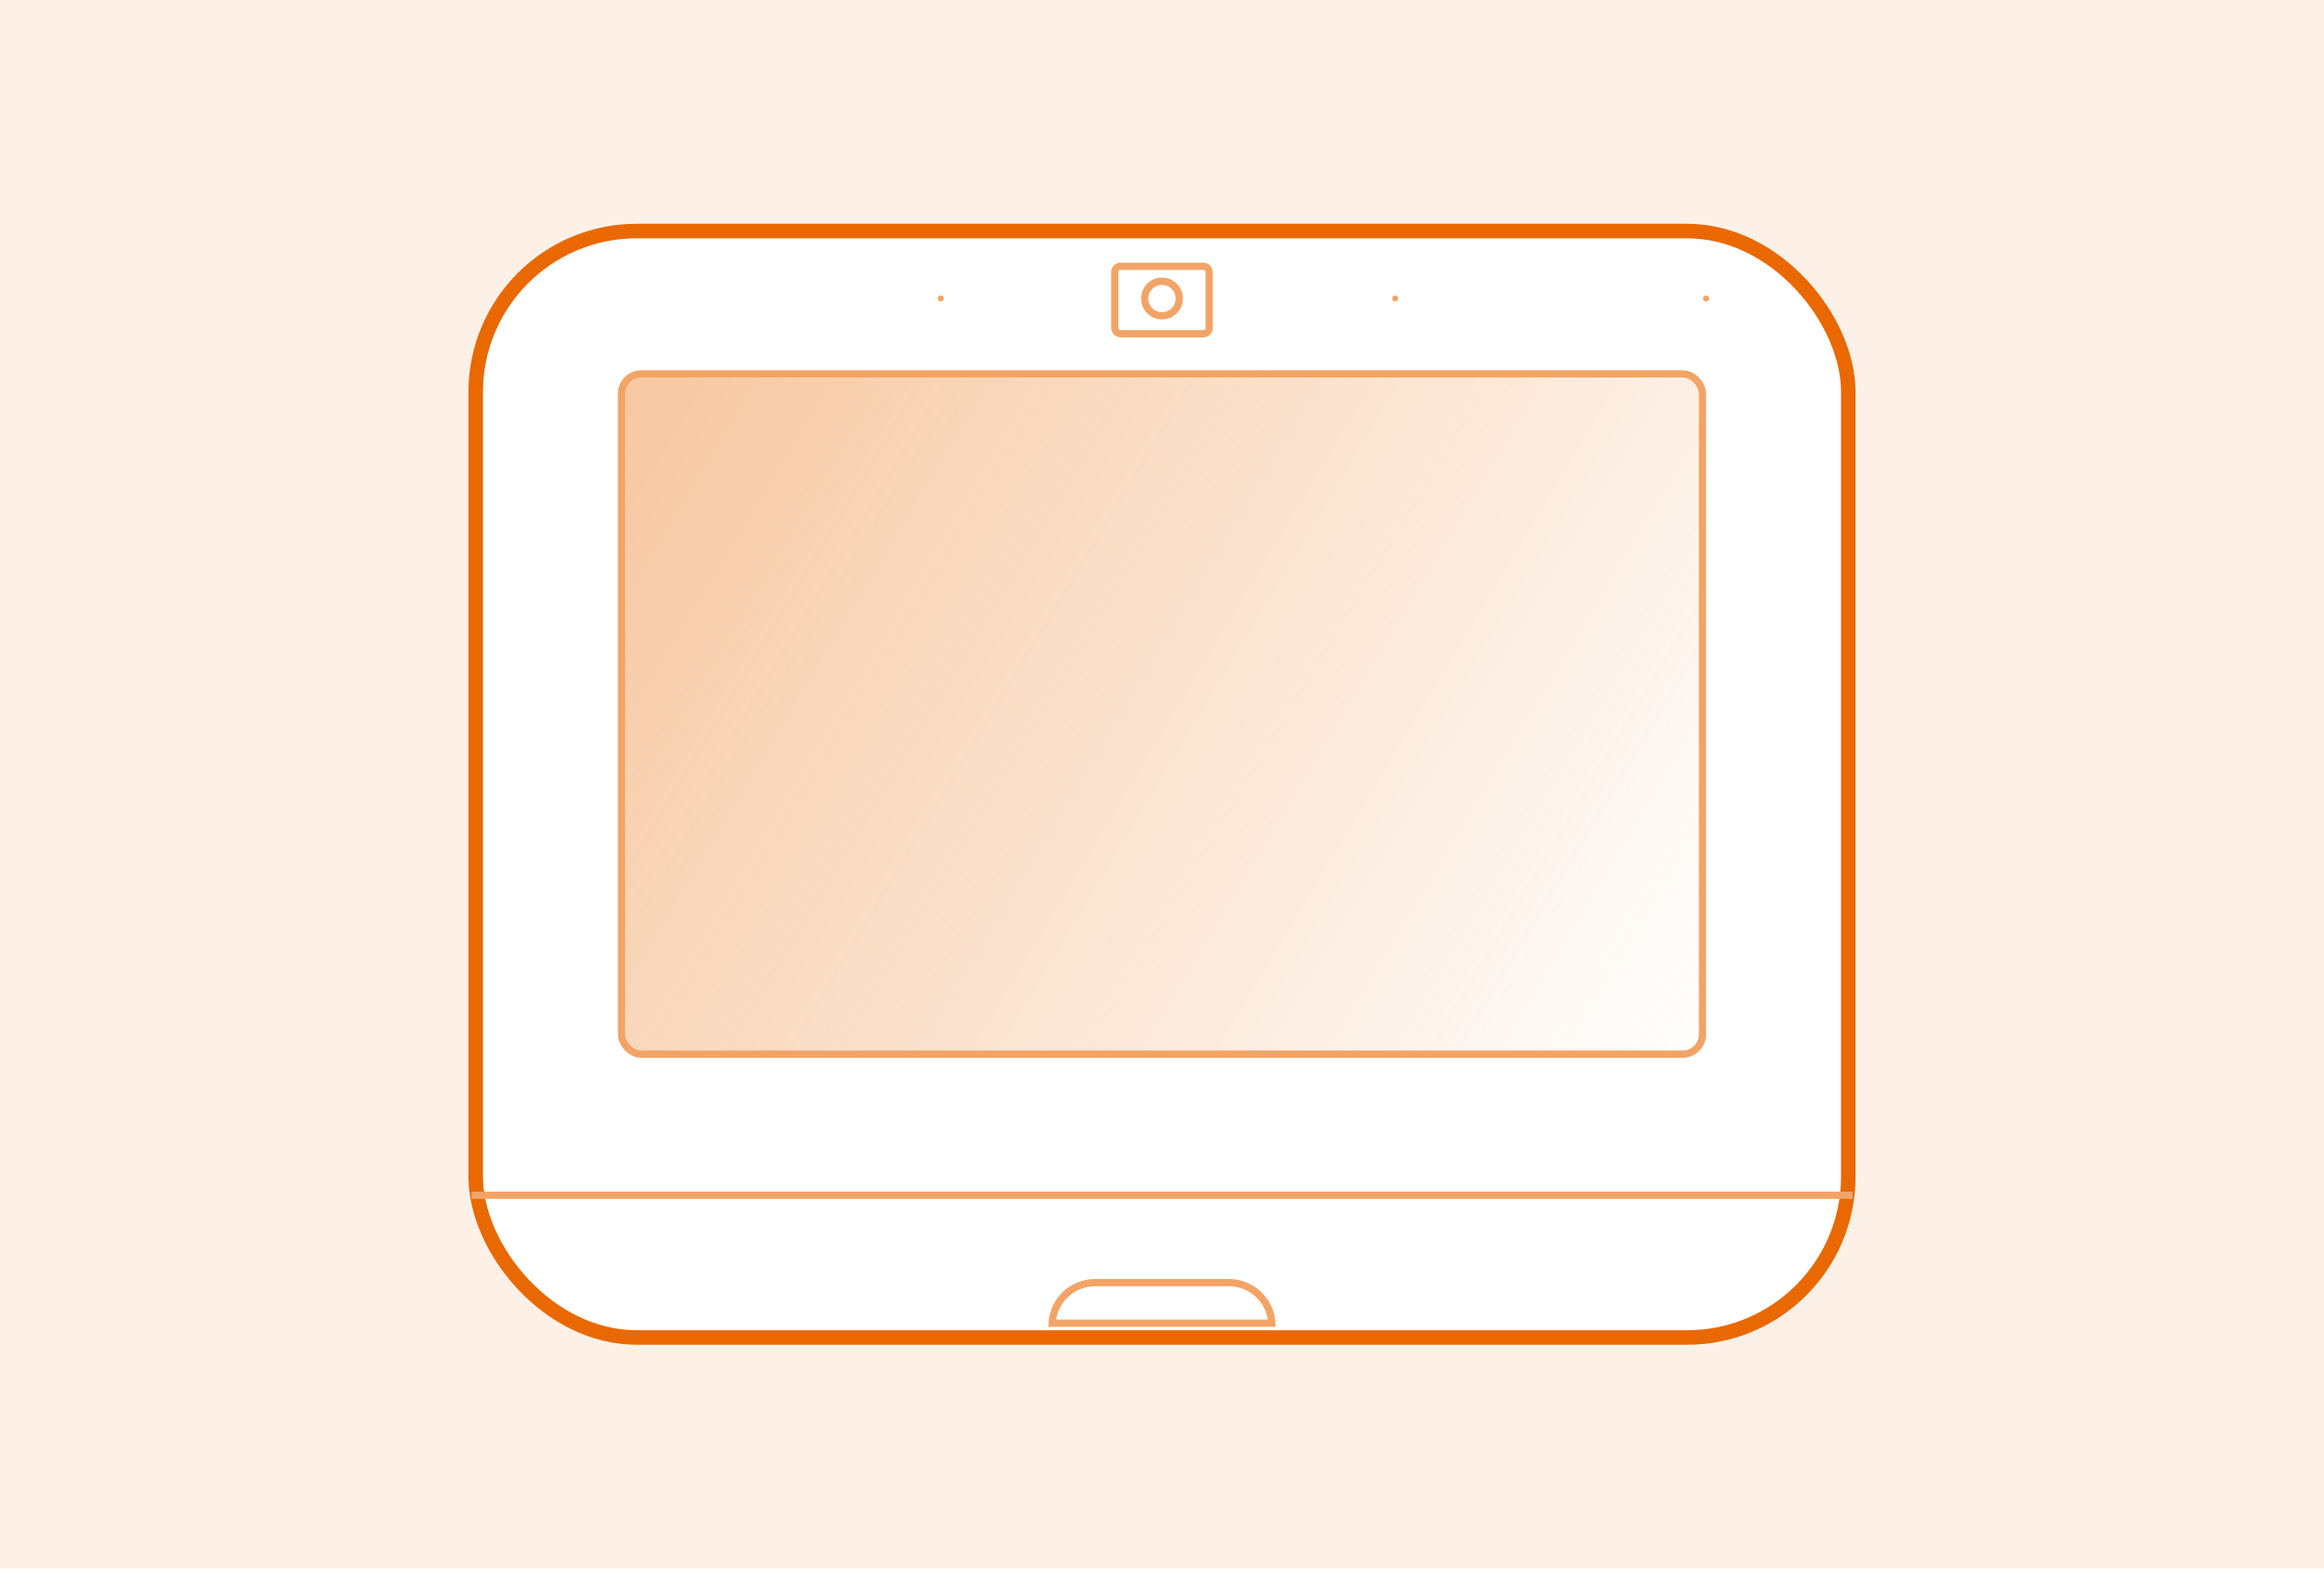
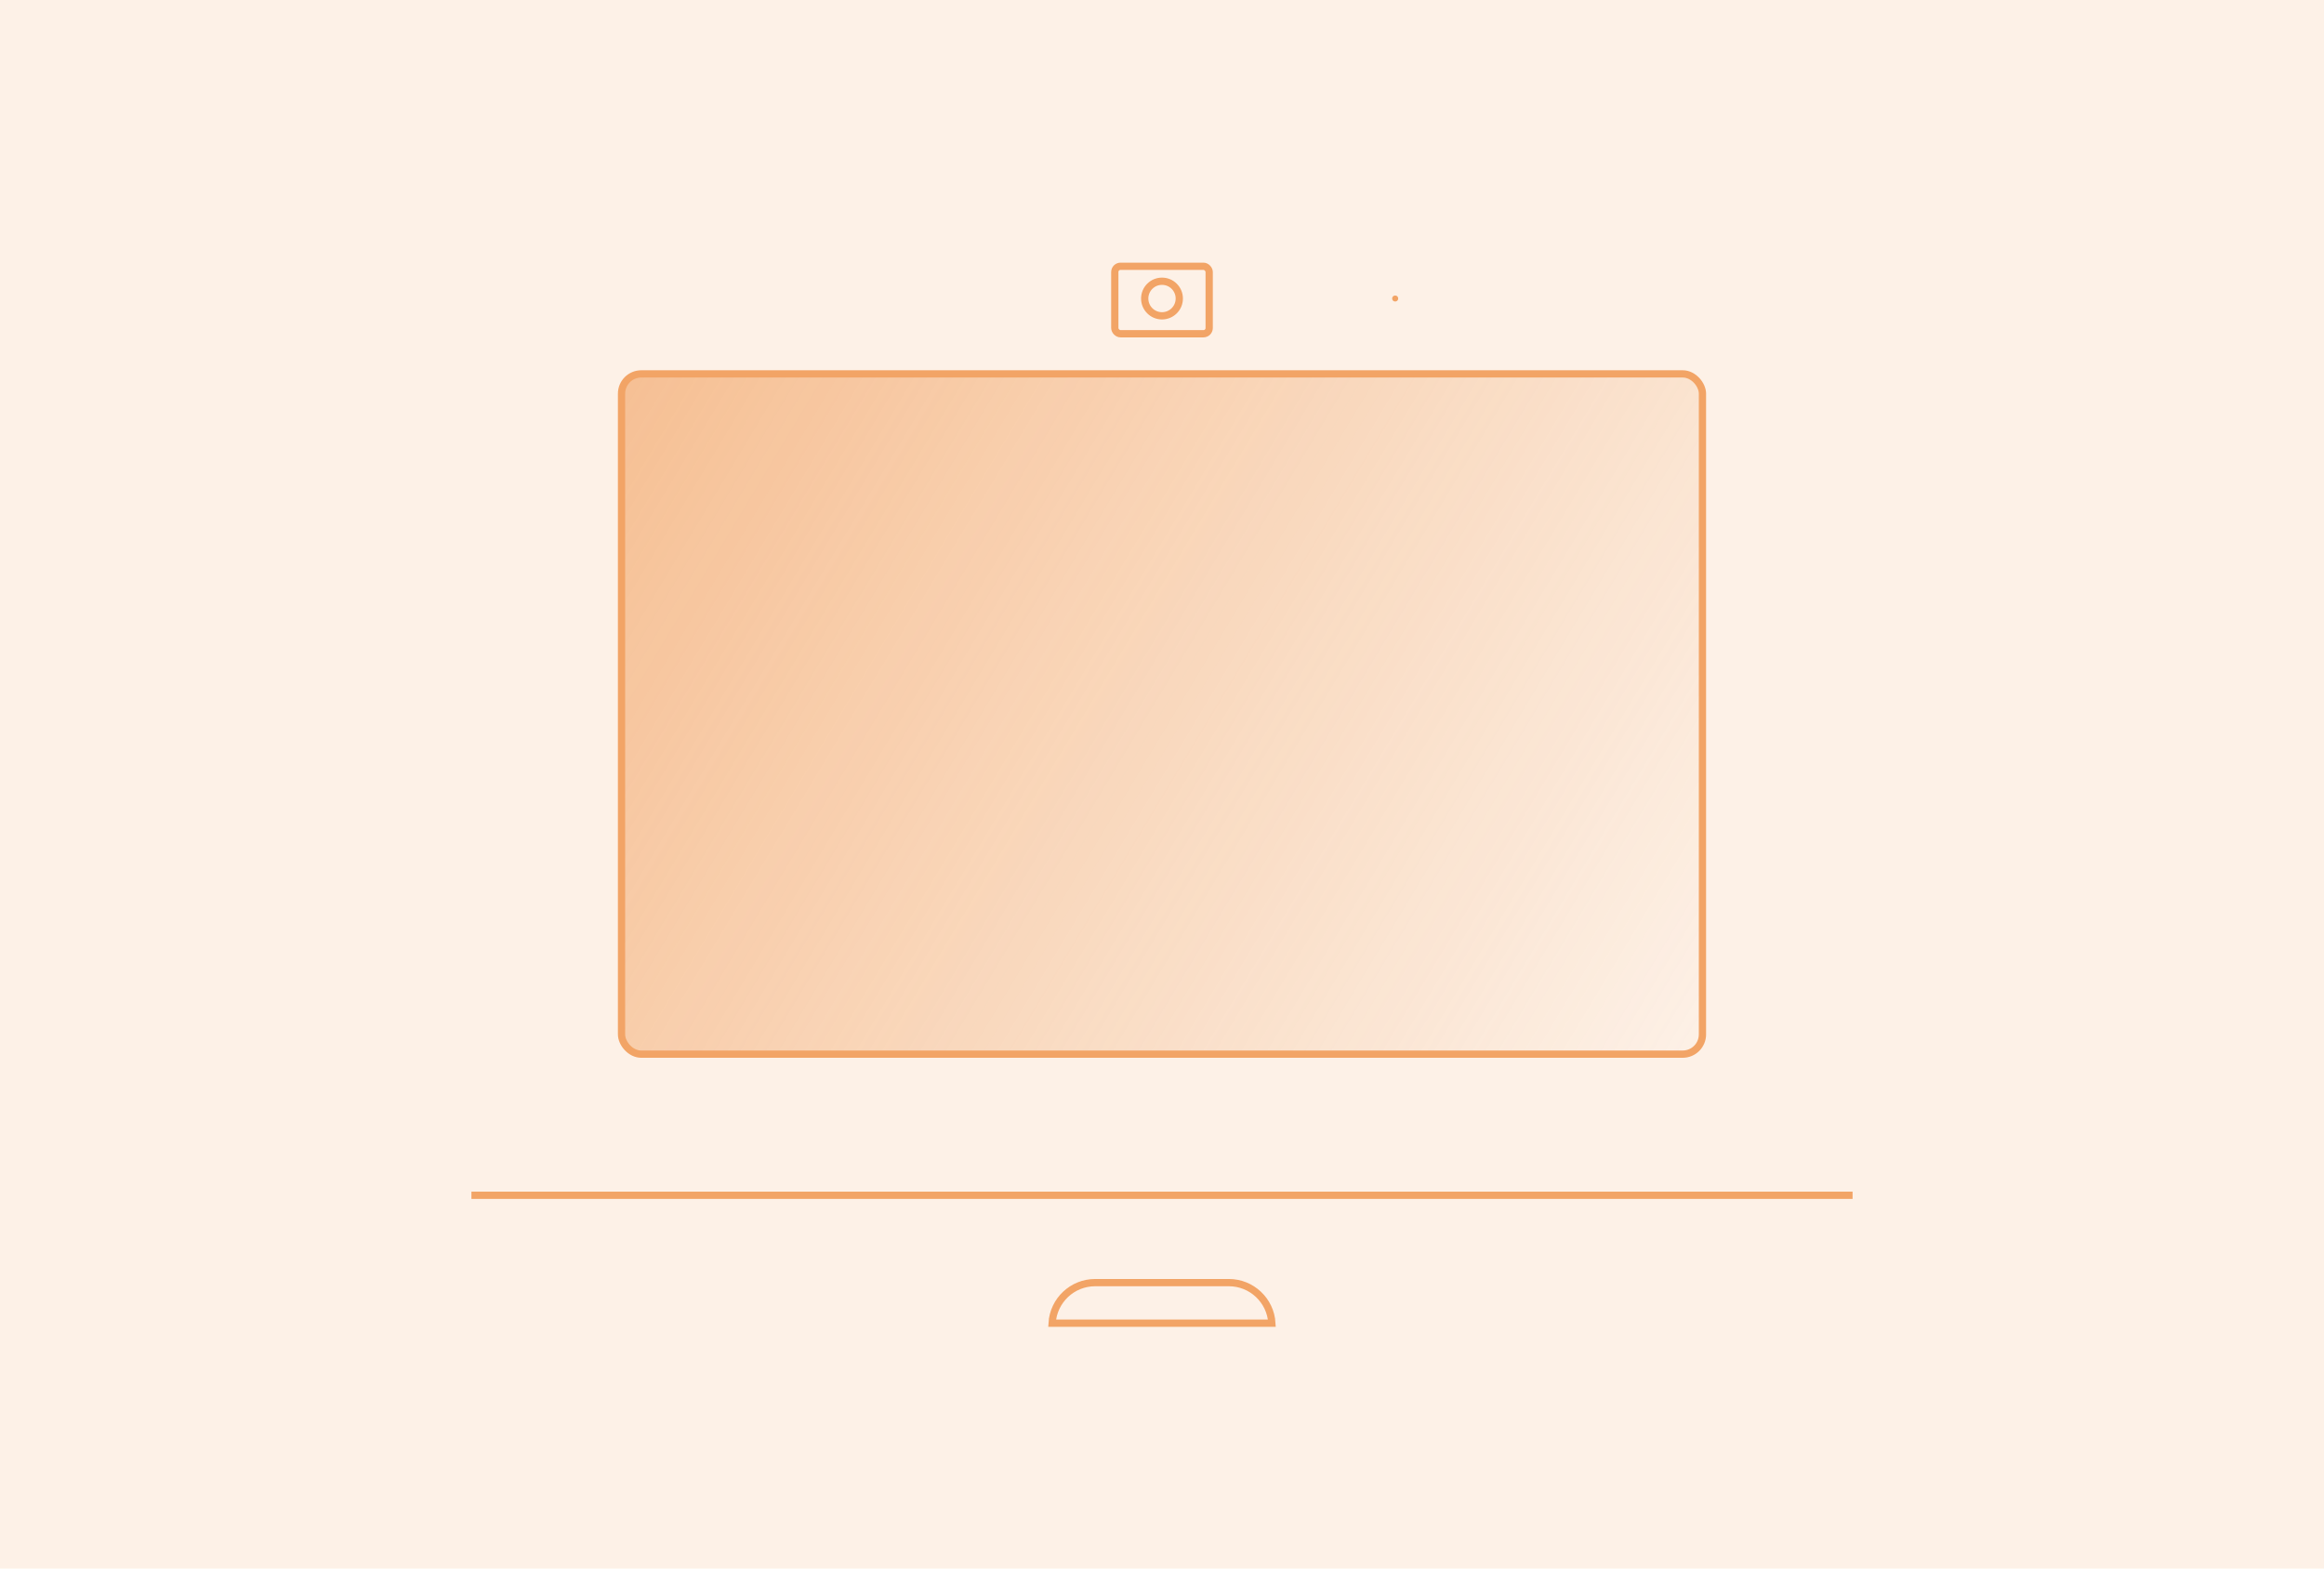
<svg xmlns="http://www.w3.org/2000/svg" width="320" height="216" viewBox="0 0 320 216" fill="none">
  <rect width="320" height="216" fill="#FDF1E7" />
-   <rect x="65.5" y="31.818" width="189" height="152.364" rx="22.183" fill="white" stroke="#E96800" stroke-width="2" />
  <path d="M144.868 182.212C145.051 179.096 147.636 176.626 150.798 176.626H169.203C172.364 176.626 174.949 179.096 175.132 182.212H144.868Z" stroke="#F2A466" />
  <rect x="85.581" y="51.488" width="148.836" height="93.677" rx="2.72" fill="url(#paint0_linear_4153_223)" stroke="#F2A466" />
  <rect x="153.501" y="36.669" width="12.996" height="9.291" rx="0.788" stroke="#F2A466" />
  <circle cx="160" cy="41.11" r="2.381" stroke="#F2A466" />
-   <circle cx="129.539" cy="41.108" r="0.412" fill="#F2A466" />
  <circle cx="192.107" cy="41.108" r="0.412" fill="#F2A466" />
-   <circle cx="234.917" cy="41.108" r="0.412" fill="#F2A466" />
  <path d="M64.912 164.6L255.088 164.6" stroke="#F2A466" />
  <defs>
    <linearGradient id="paint0_linear_4153_223" x1="29.51" y1="22.174" x2="234.917" y2="145.665" gradientUnits="userSpaceOnUse">
      <stop stop-color="#ED8531" stop-opacity="0.62" />
      <stop offset="1" stop-color="#ED8531" stop-opacity="0" />
    </linearGradient>
  </defs>
</svg>